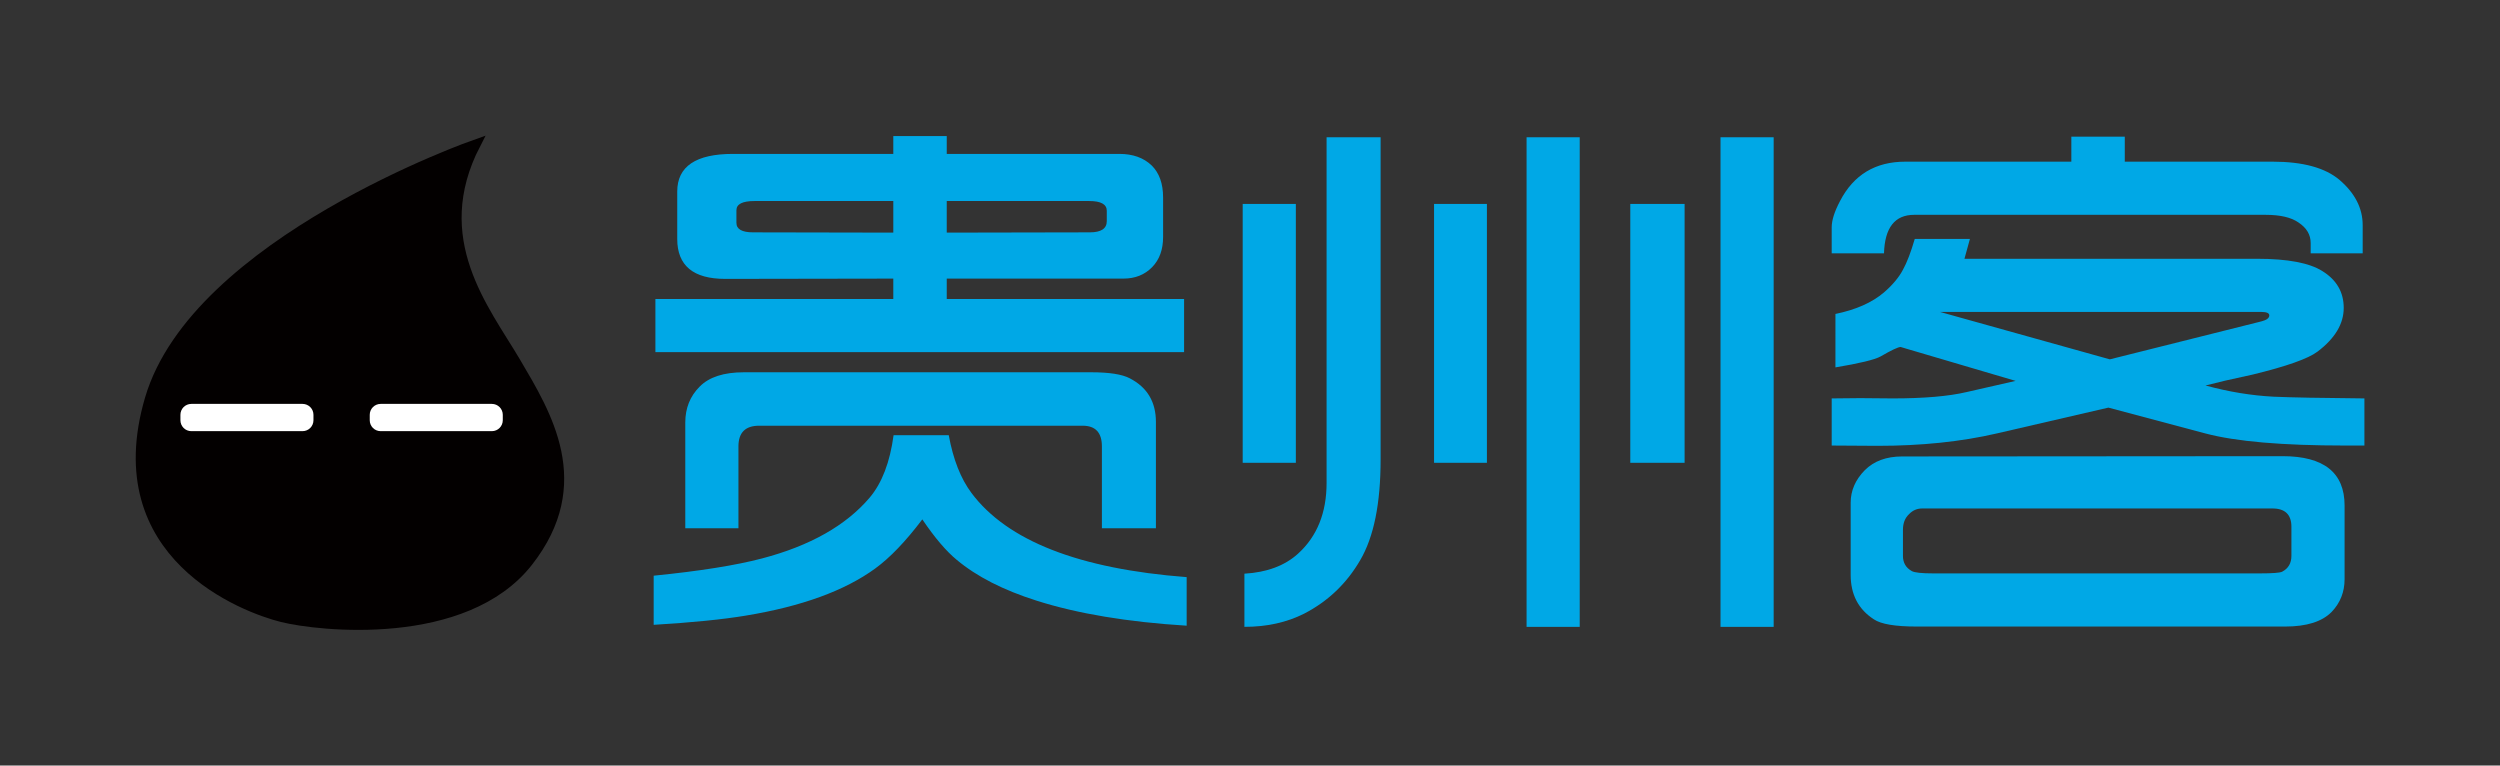
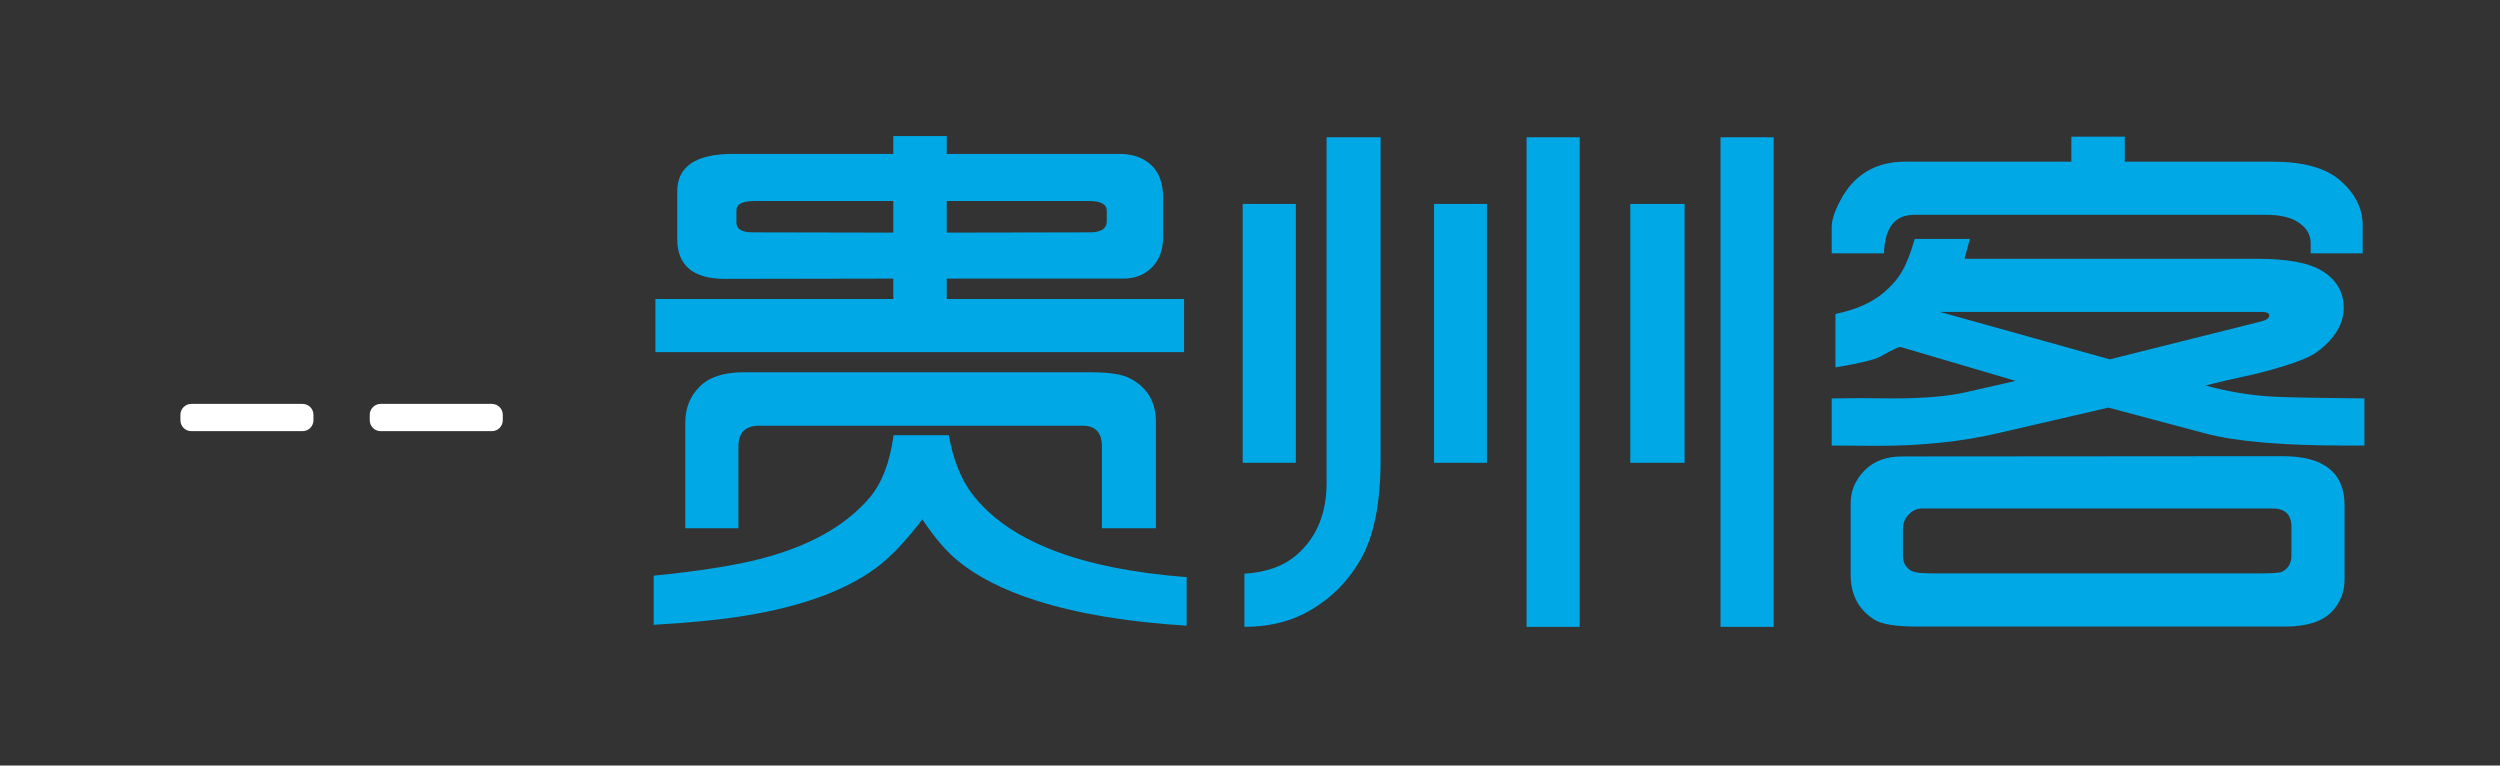
<svg xmlns="http://www.w3.org/2000/svg" version="1.1" id="图层_1" x="0px" y="0px" width="522.567px" height="160.016px" viewBox="0 0 522.567 160.016" enable-background="new 0 0 522.567 160.016" xml:space="preserve">
  <rect x="0" y="0" width="522.567" height="160.016" fill="#333333" stroke="none" />
  <g>
-     <path fill="#A3DAF6" stroke="#030000" stroke-miterlimit="10" d="M99.461,30.128c0,0-58.529,20.44-68.177,53.242   c-9.647,32.802,19.938,43.736,27.657,45.666c7.718,1.93,38.235,5.276,51.454-11.577c12.863-16.4,3.859-30.873-2.573-41.806   C101.39,64.718,89.17,50.066,99.461,30.128z" />
-     <path fill="#030000" stroke="#030000" stroke-width="2" d="M99.461,30.128c0,0-58.529,20.44-68.177,53.242   c-9.647,32.802,19.938,43.736,27.657,45.666c7.718,1.93,38.235,5.276,51.454-11.577c12.863-16.4,3.859-30.873-2.573-41.806   C101.39,64.718,89.17,50.066,99.461,30.128z" />
-   </g>
+     </g>
  <path fill-rule="evenodd" clip-rule="evenodd" fill="#FFFFFF" d="M39.992,84.426h23.251c1.259,0,2.279,1.021,2.279,2.279v1.14  c0,1.259-1.021,2.279-2.279,2.279H39.992c-1.259,0-2.279-1.021-2.279-2.279v-1.14C37.712,85.446,38.733,84.426,39.992,84.426z" />
  <path fill-rule="evenodd" clip-rule="evenodd" fill="#FFFFFF" d="M79.565,84.426h23.251c1.259,0,2.279,1.021,2.279,2.279v1.14  c0,1.259-1.021,2.279-2.279,2.279H79.565c-1.259,0-2.279-1.021-2.279-2.279v-1.14C77.286,85.446,78.307,84.426,79.565,84.426z" />
  <g>
    <path fill="#00A8E6" d="M136.635,130.606v-10.27c9.609-0.961,17.156-2.162,22.642-3.604c10.049-2.643,17.557-6.886,22.522-12.732   c2.562-3.042,4.224-7.387,4.985-13.033h11.531c0.92,5.045,2.502,9.069,4.745,12.072c7.487,10.01,22.481,15.875,44.984,17.597v10.15   c-12.333-0.761-22.783-2.503-31.351-5.225c-6.967-2.203-12.533-5.045-16.696-8.528c-2.203-1.802-4.605-4.625-7.207-8.468   c-3.483,4.605-6.767,8.028-9.85,10.27c-6.366,4.644-15.396,7.928-27.086,9.85C151.049,129.485,144.643,130.126,136.635,130.606z    M136.996,73.611V62.5h49.729v-4.264l-35.134,0.06c-6.687,0-10.03-2.782-10.03-8.348v-9.91c0-5.245,3.883-7.868,11.651-7.868   h33.513v-3.724h11.171v3.724h36.095c2.802,0,5.045,0.801,6.727,2.402c1.601,1.562,2.402,3.804,2.402,6.727v8.228   c0,2.643-0.761,4.745-2.282,6.306c-1.562,1.602-3.564,2.402-6.006,2.402h-36.936V62.5h49.609v11.111H136.996z M143.242,110.427   V88.325c0-3.003,1-5.505,3.003-7.507c1.961-2.001,5.045-3.003,9.249-3.003h72.611c3.763,0,6.446,0.42,8.048,1.261   c3.643,1.882,5.465,4.925,5.465,9.129v22.222h-11.291V93.31c0-2.883-1.342-4.324-4.024-4.324h-67.626   c-2.883,0-4.324,1.441-4.324,4.324v17.117H143.242z M186.724,48.626V42.02h-29.008c-2.522,0-3.784,0.641-3.784,1.922v2.643   c0,1.321,1.161,1.982,3.483,1.982L186.724,48.626z M197.895,48.626l29.909-0.06c2.362,0,3.543-0.781,3.543-2.342v-2.162   c0-1.361-1.222-2.042-3.664-2.042h-29.789V48.626z" />
    <path fill="#00A8E6" d="M259.756,96.733V42.621h11.11v54.113H259.756z M260.115,131.027v-11.111   c4.725-0.281,8.469-1.682,11.231-4.204c3.964-3.604,5.946-8.528,5.946-14.774v-72.25h11.292v67.386   c0,9.169-1.422,16.176-4.266,21.021c-2.843,4.884-6.747,8.608-11.711,11.171C268.964,130.105,264.801,131.027,260.115,131.027z    M299.754,96.733V42.621h11.051v54.113H299.754z M319.094,131.027V28.687h11.109v102.34H319.094z M340.774,96.733V42.621h11.352   v54.113H340.774z M359.633,131.027V28.687h11.111v102.34H359.633z" />
    <path fill="#00A8E6" d="M382.875,52.951v-5.465c0-1.441,0.58-3.263,1.742-5.465c2.842-5.485,7.387-8.228,13.633-8.228h34.715   v-5.225h11.17v5.225h30.93c6.326,0,10.992,1.282,13.994,3.844c3.203,2.763,4.805,5.906,4.805,9.429v5.886h-10.871v-2.162   c0-1.721-0.84-3.143-2.521-4.264c-1.523-1.081-3.824-1.622-6.906-1.622h-73.453c-4.045,0-6.146,2.683-6.305,8.048H382.875z    M382.875,93.13v-9.85c2.162-0.04,4.145-0.06,5.945-0.06l6.787,0.06c6.525,0,11.672-0.44,15.436-1.321l10.27-2.342l-22.822-6.727   c-0.762-0.24-1.162-0.36-1.201-0.36c-0.521,0-1.922,0.661-4.203,1.982c-1.242,0.681-4.385,1.441-9.43,2.282V65.623   c4.283-0.88,7.666-2.382,10.15-4.504c1.801-1.562,3.123-3.143,3.963-4.745c0.842-1.521,1.66-3.664,2.463-6.426h11.531l-1.141,4.144   h61.199c6.365,0,10.91,0.861,13.633,2.583c2.963,1.842,4.445,4.405,4.445,7.688c0,3.324-1.824,6.366-5.467,9.129   c-1.961,1.482-6.486,3.083-13.572,4.805l-5.705,1.261c-1.363,0.321-2.744,0.661-4.145,1.021c4.844,1.321,9.588,2.102,14.234,2.342   c3.643,0.161,9.969,0.281,18.979,0.36v9.85c-1.883,0-3.225,0-4.025,0c-13.133,0-22.861-0.841-29.188-2.522l-20.301-5.405   l-23.361,5.405c-7.447,1.722-15.758,2.583-24.926,2.583C391.262,93.19,388.081,93.17,382.875,93.13z M386.84,120.156v-15.075   c0-2.522,0.98-4.784,2.941-6.787c1.922-1.922,4.525-2.883,7.809-2.883l79.518-0.06c8.648,0,12.973,3.444,12.973,10.33v15.375   c0,2.682-0.9,4.964-2.703,6.847c-2.002,2.042-5.246,3.063-9.729,3.063h-76.996c-4.484,0-7.469-0.501-8.949-1.501   C388.461,127.383,386.84,124.28,386.84,120.156z M404.137,119.856h68.166c2.723,0,4.303-0.12,4.744-0.36   c1.281-0.681,1.922-1.781,1.922-3.303v-6.066c0-2.562-1.32-3.844-3.963-3.844h-73.213c-1.08,0-2.002,0.401-2.762,1.201   c-0.842,0.801-1.262,1.882-1.262,3.243v5.465c0,1.441,0.621,2.502,1.861,3.183C400.192,119.695,401.694,119.856,404.137,119.856z    M405.518,65.203l35.494,9.91l31.65-7.928c1.121-0.28,1.682-0.7,1.682-1.261c0-0.48-0.561-0.721-1.682-0.721H405.518z" />
  </g>
</svg>